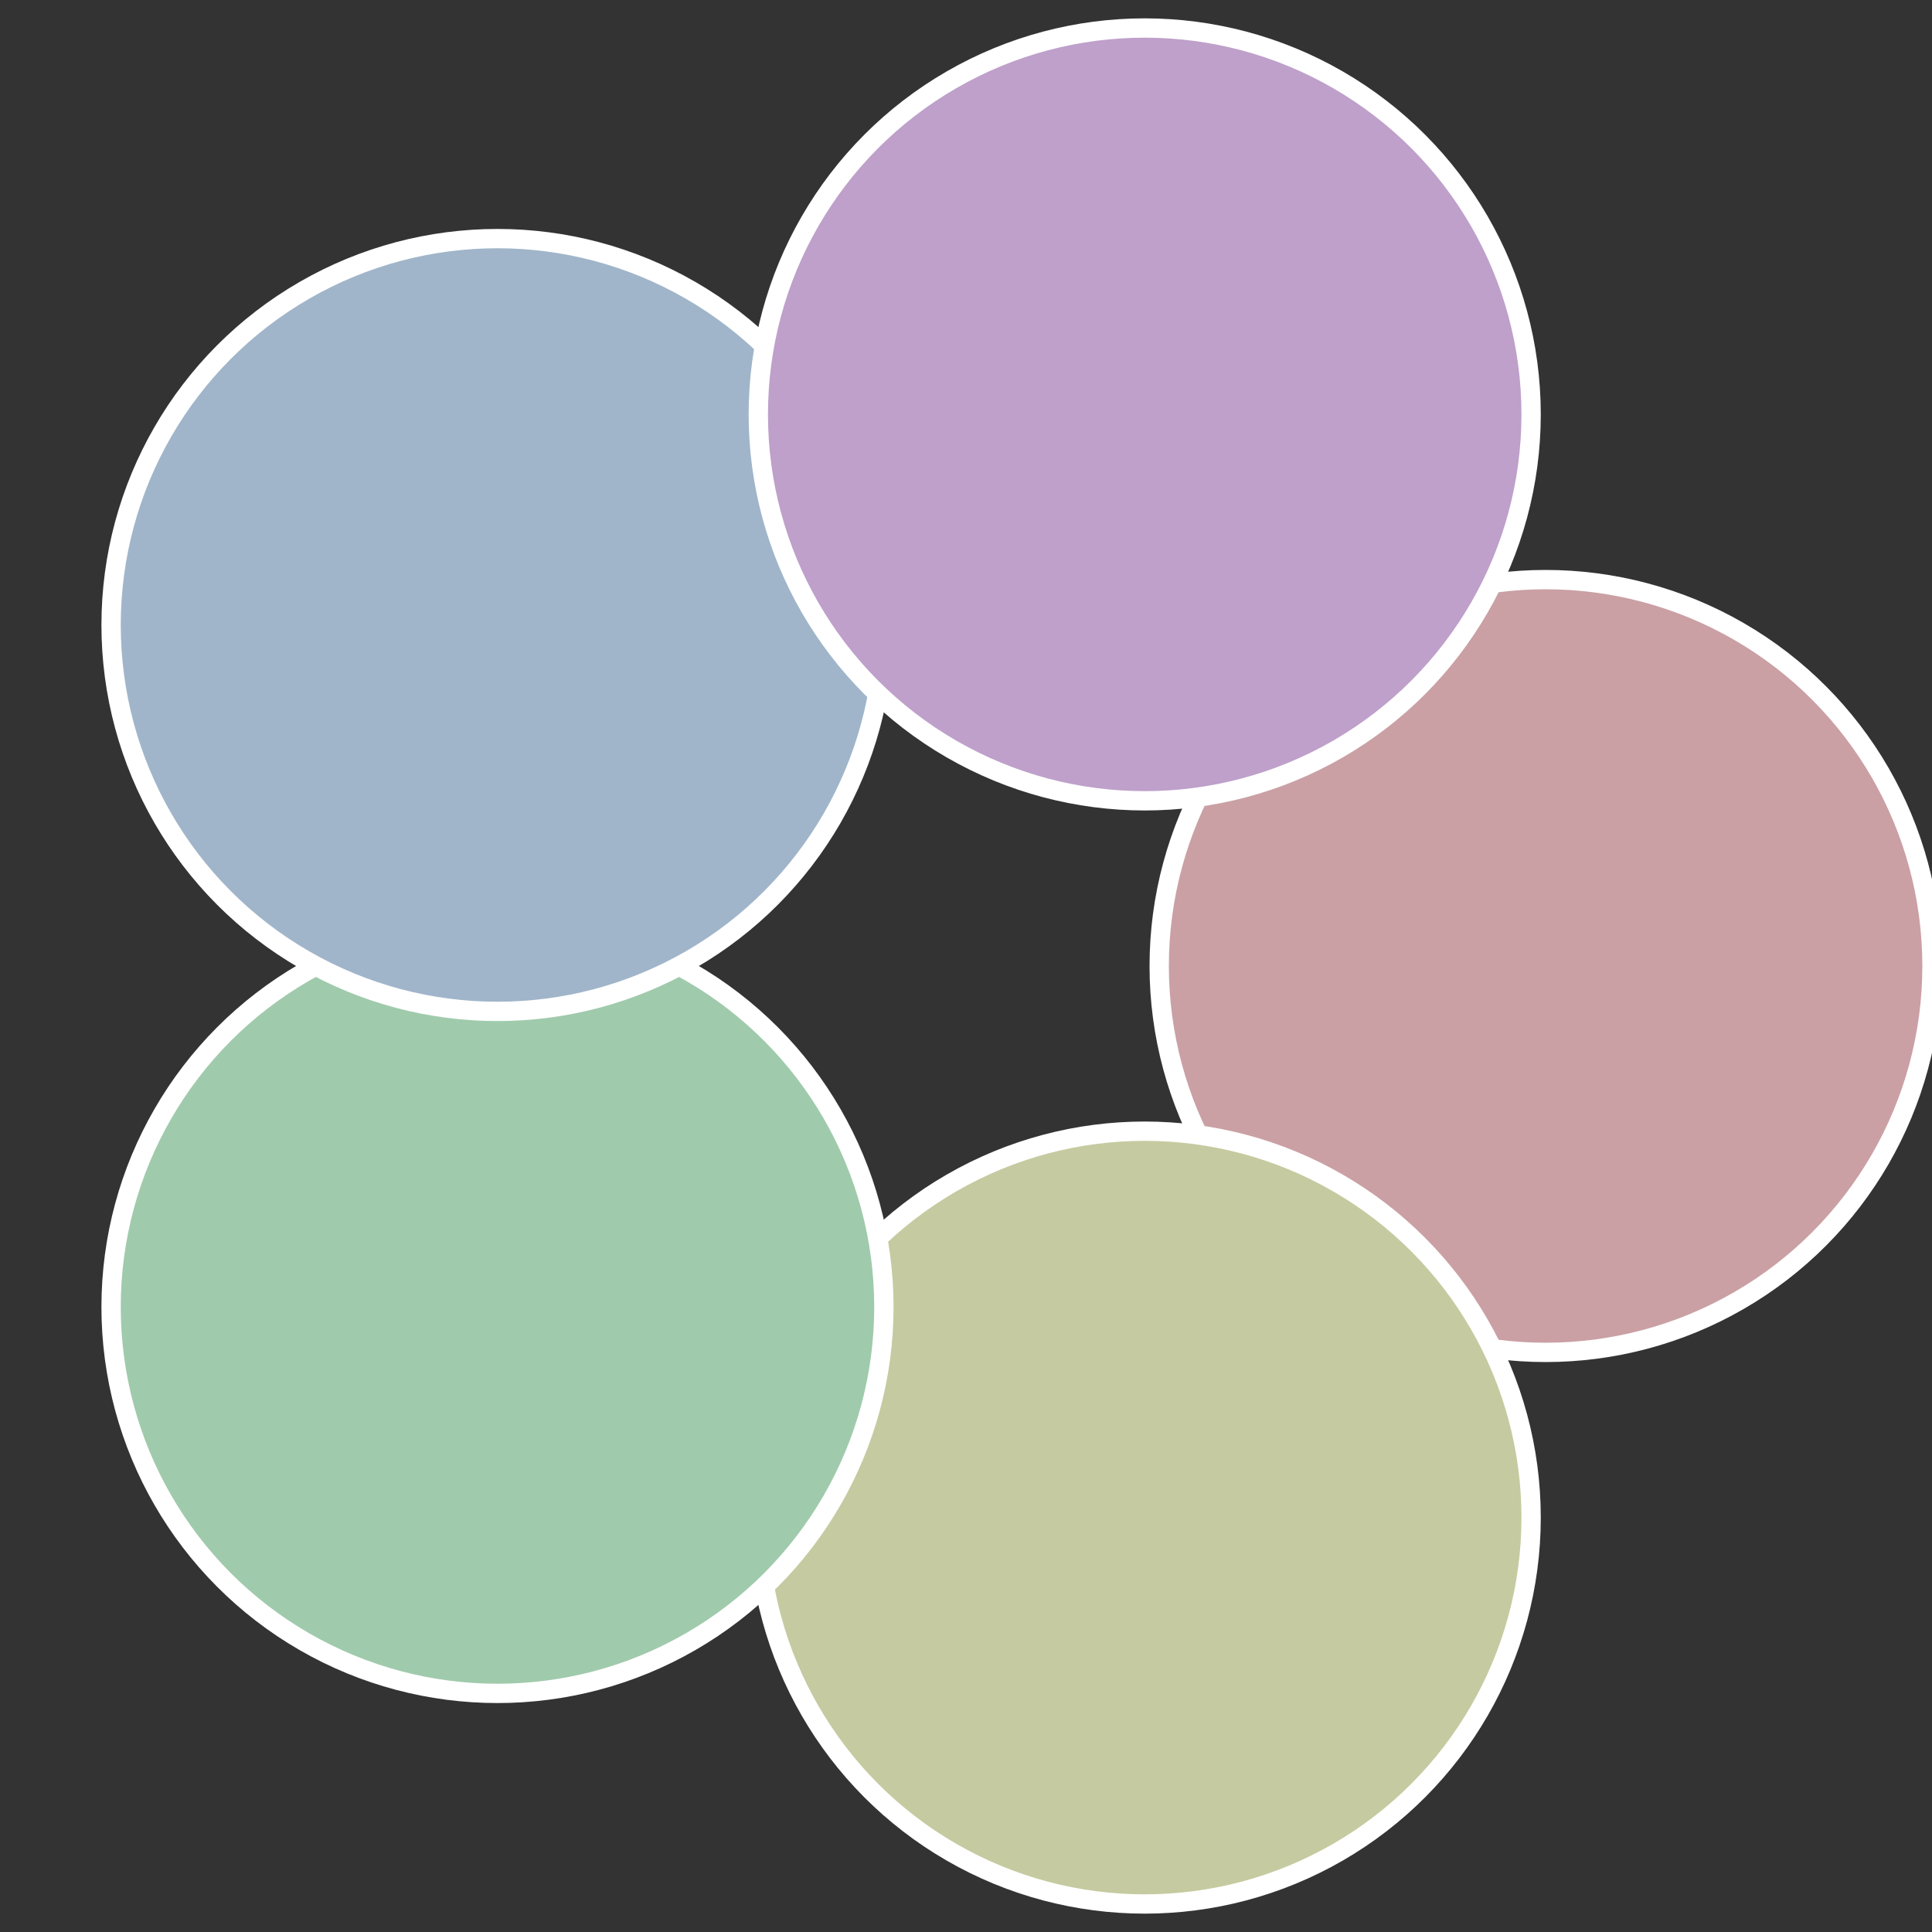
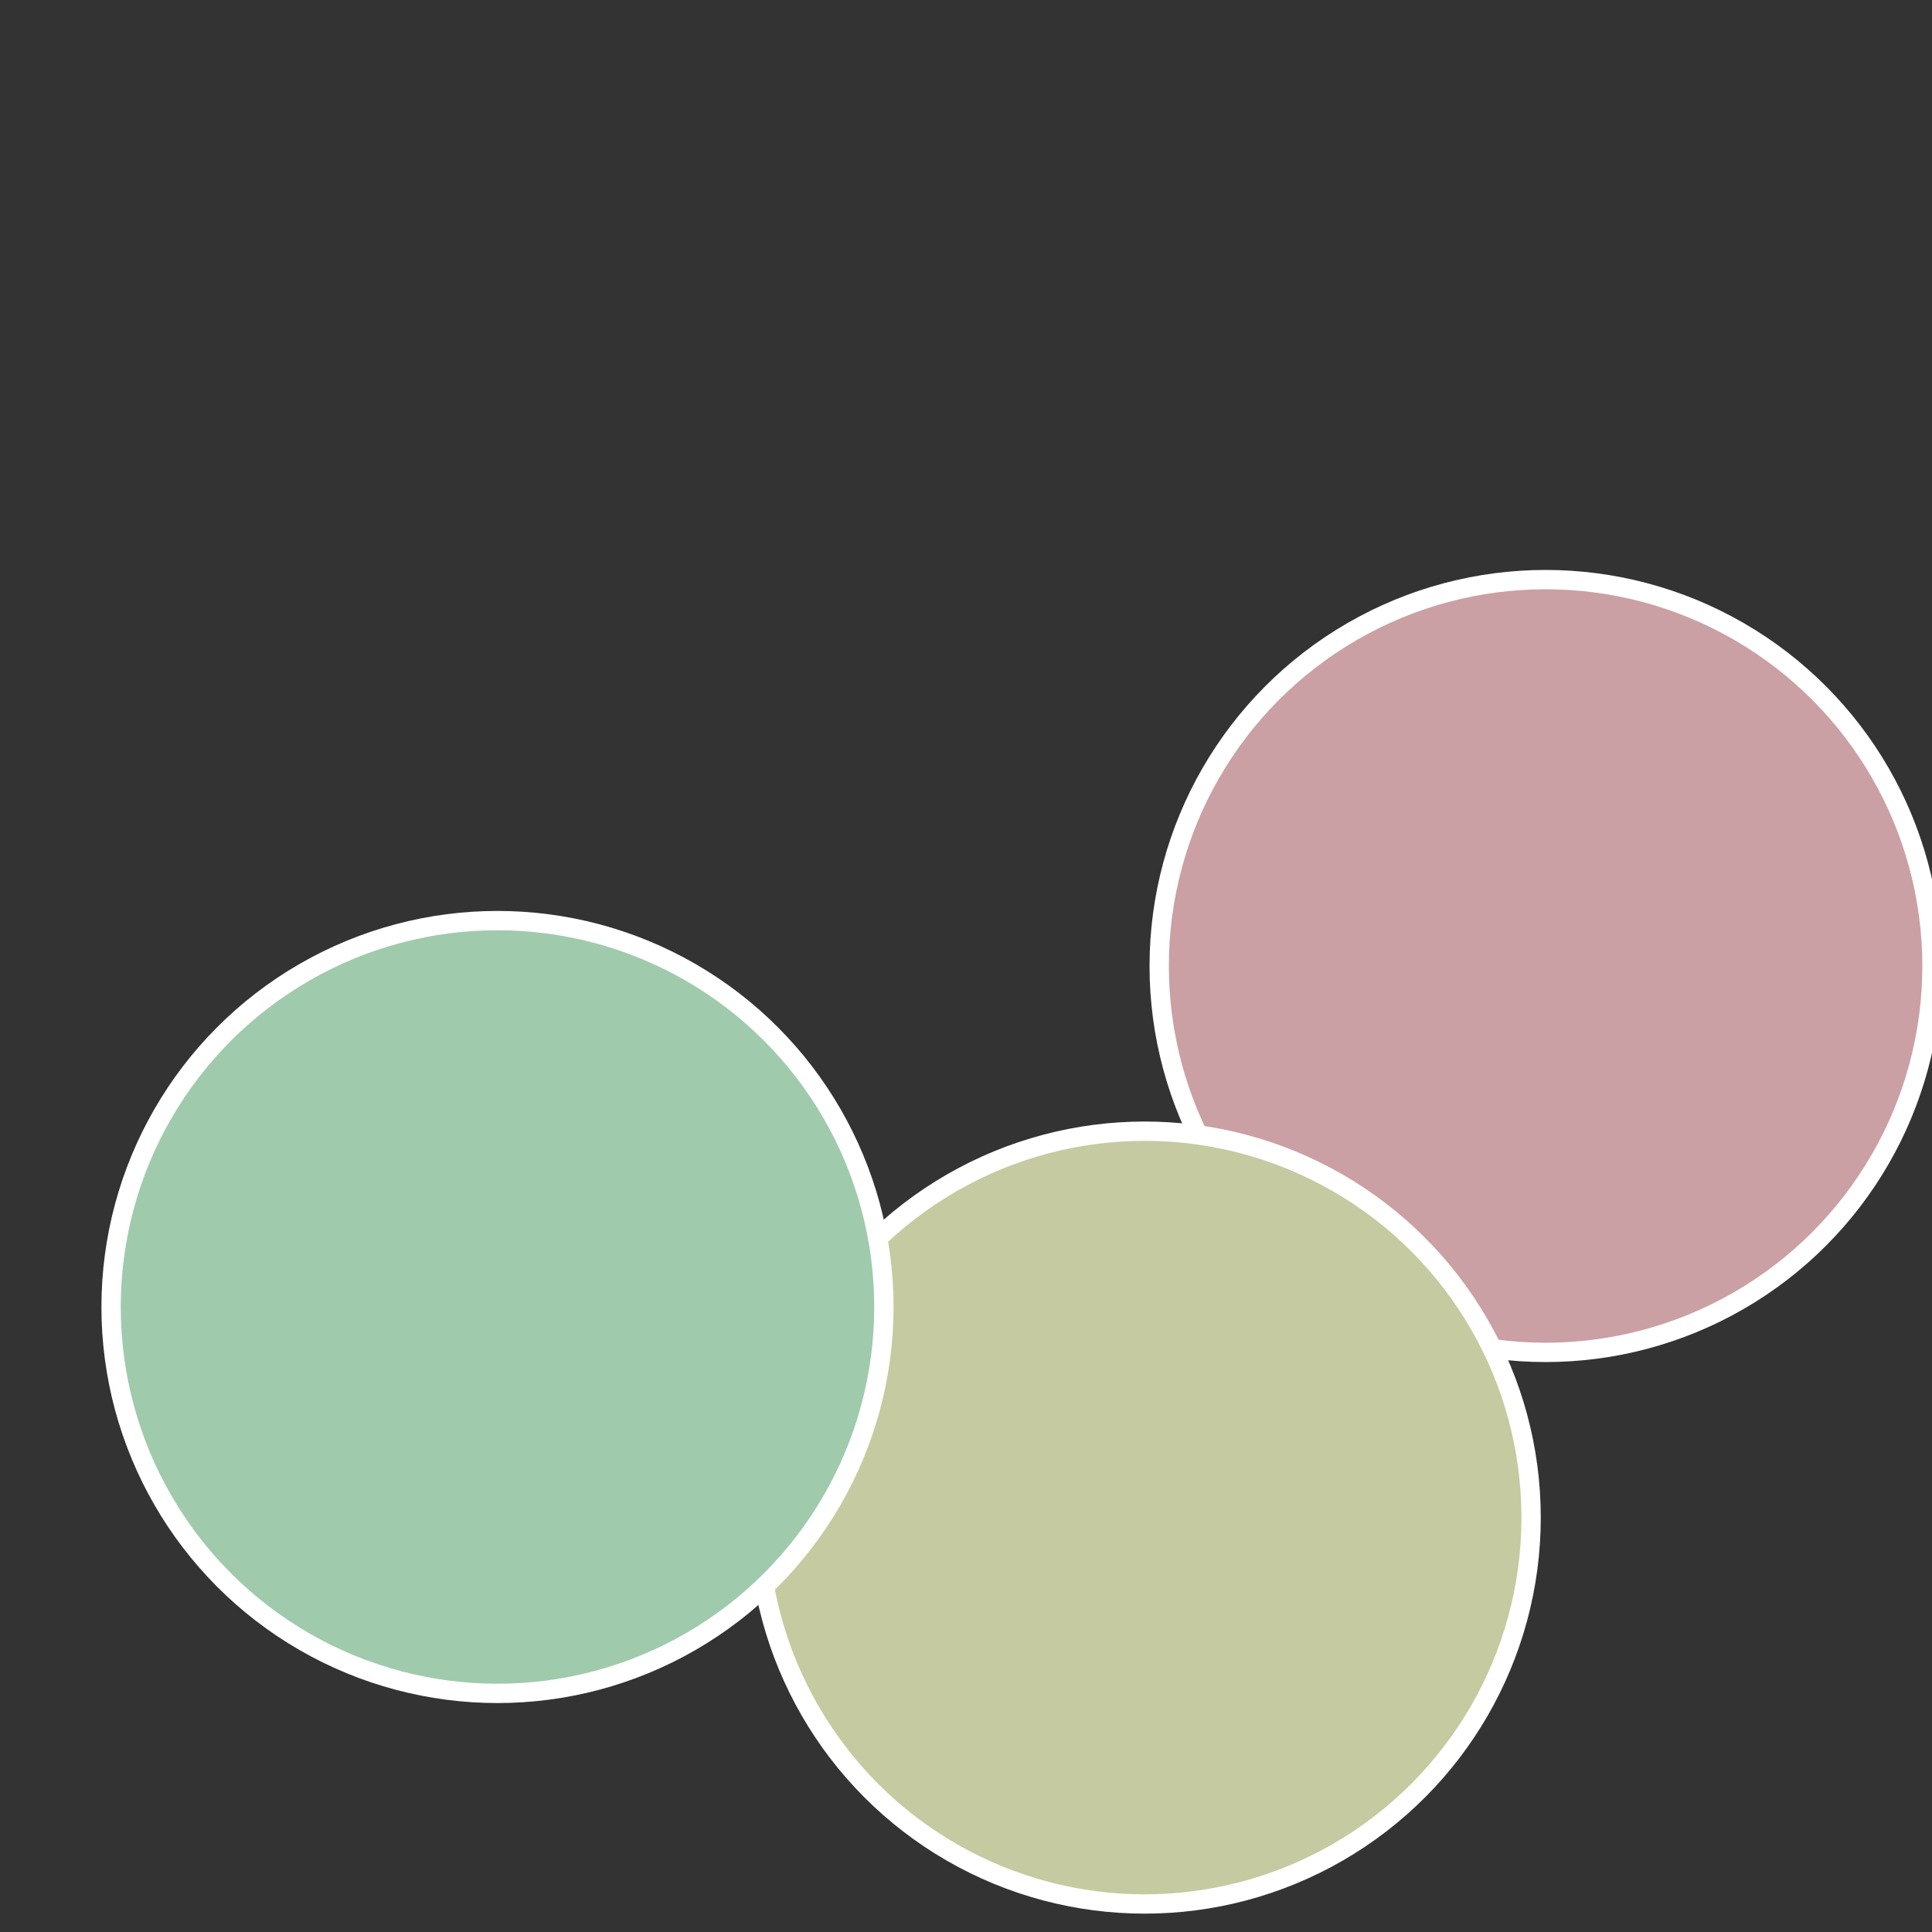
<svg xmlns="http://www.w3.org/2000/svg" width="500" height="500" viewBox="-1 -1 2 2">
  <rect x="-1" y="-1" width="2" height="2" fill="#333333" stroke="none" />
  <circle cx="0.6" cy="0" r="0.4" fill="#caa0a4" stroke="#fff" stroke-width="1%" />
  <circle cx="0.185" cy="0.571" r="0.4" fill="#c6caa0" stroke="#fff" stroke-width="1%" />
  <circle cx="-0.485" cy="0.353" r="0.4" fill="#a0caac" stroke="#fff" stroke-width="1%" />
-   <circle cx="-0.485" cy="-0.353" r="0.4" fill="#a0b5ca" stroke="#fff" stroke-width="1%" />
-   <circle cx="0.185" cy="-0.571" r="0.4" fill="#bea0ca" stroke="#fff" stroke-width="1%" />
</svg>